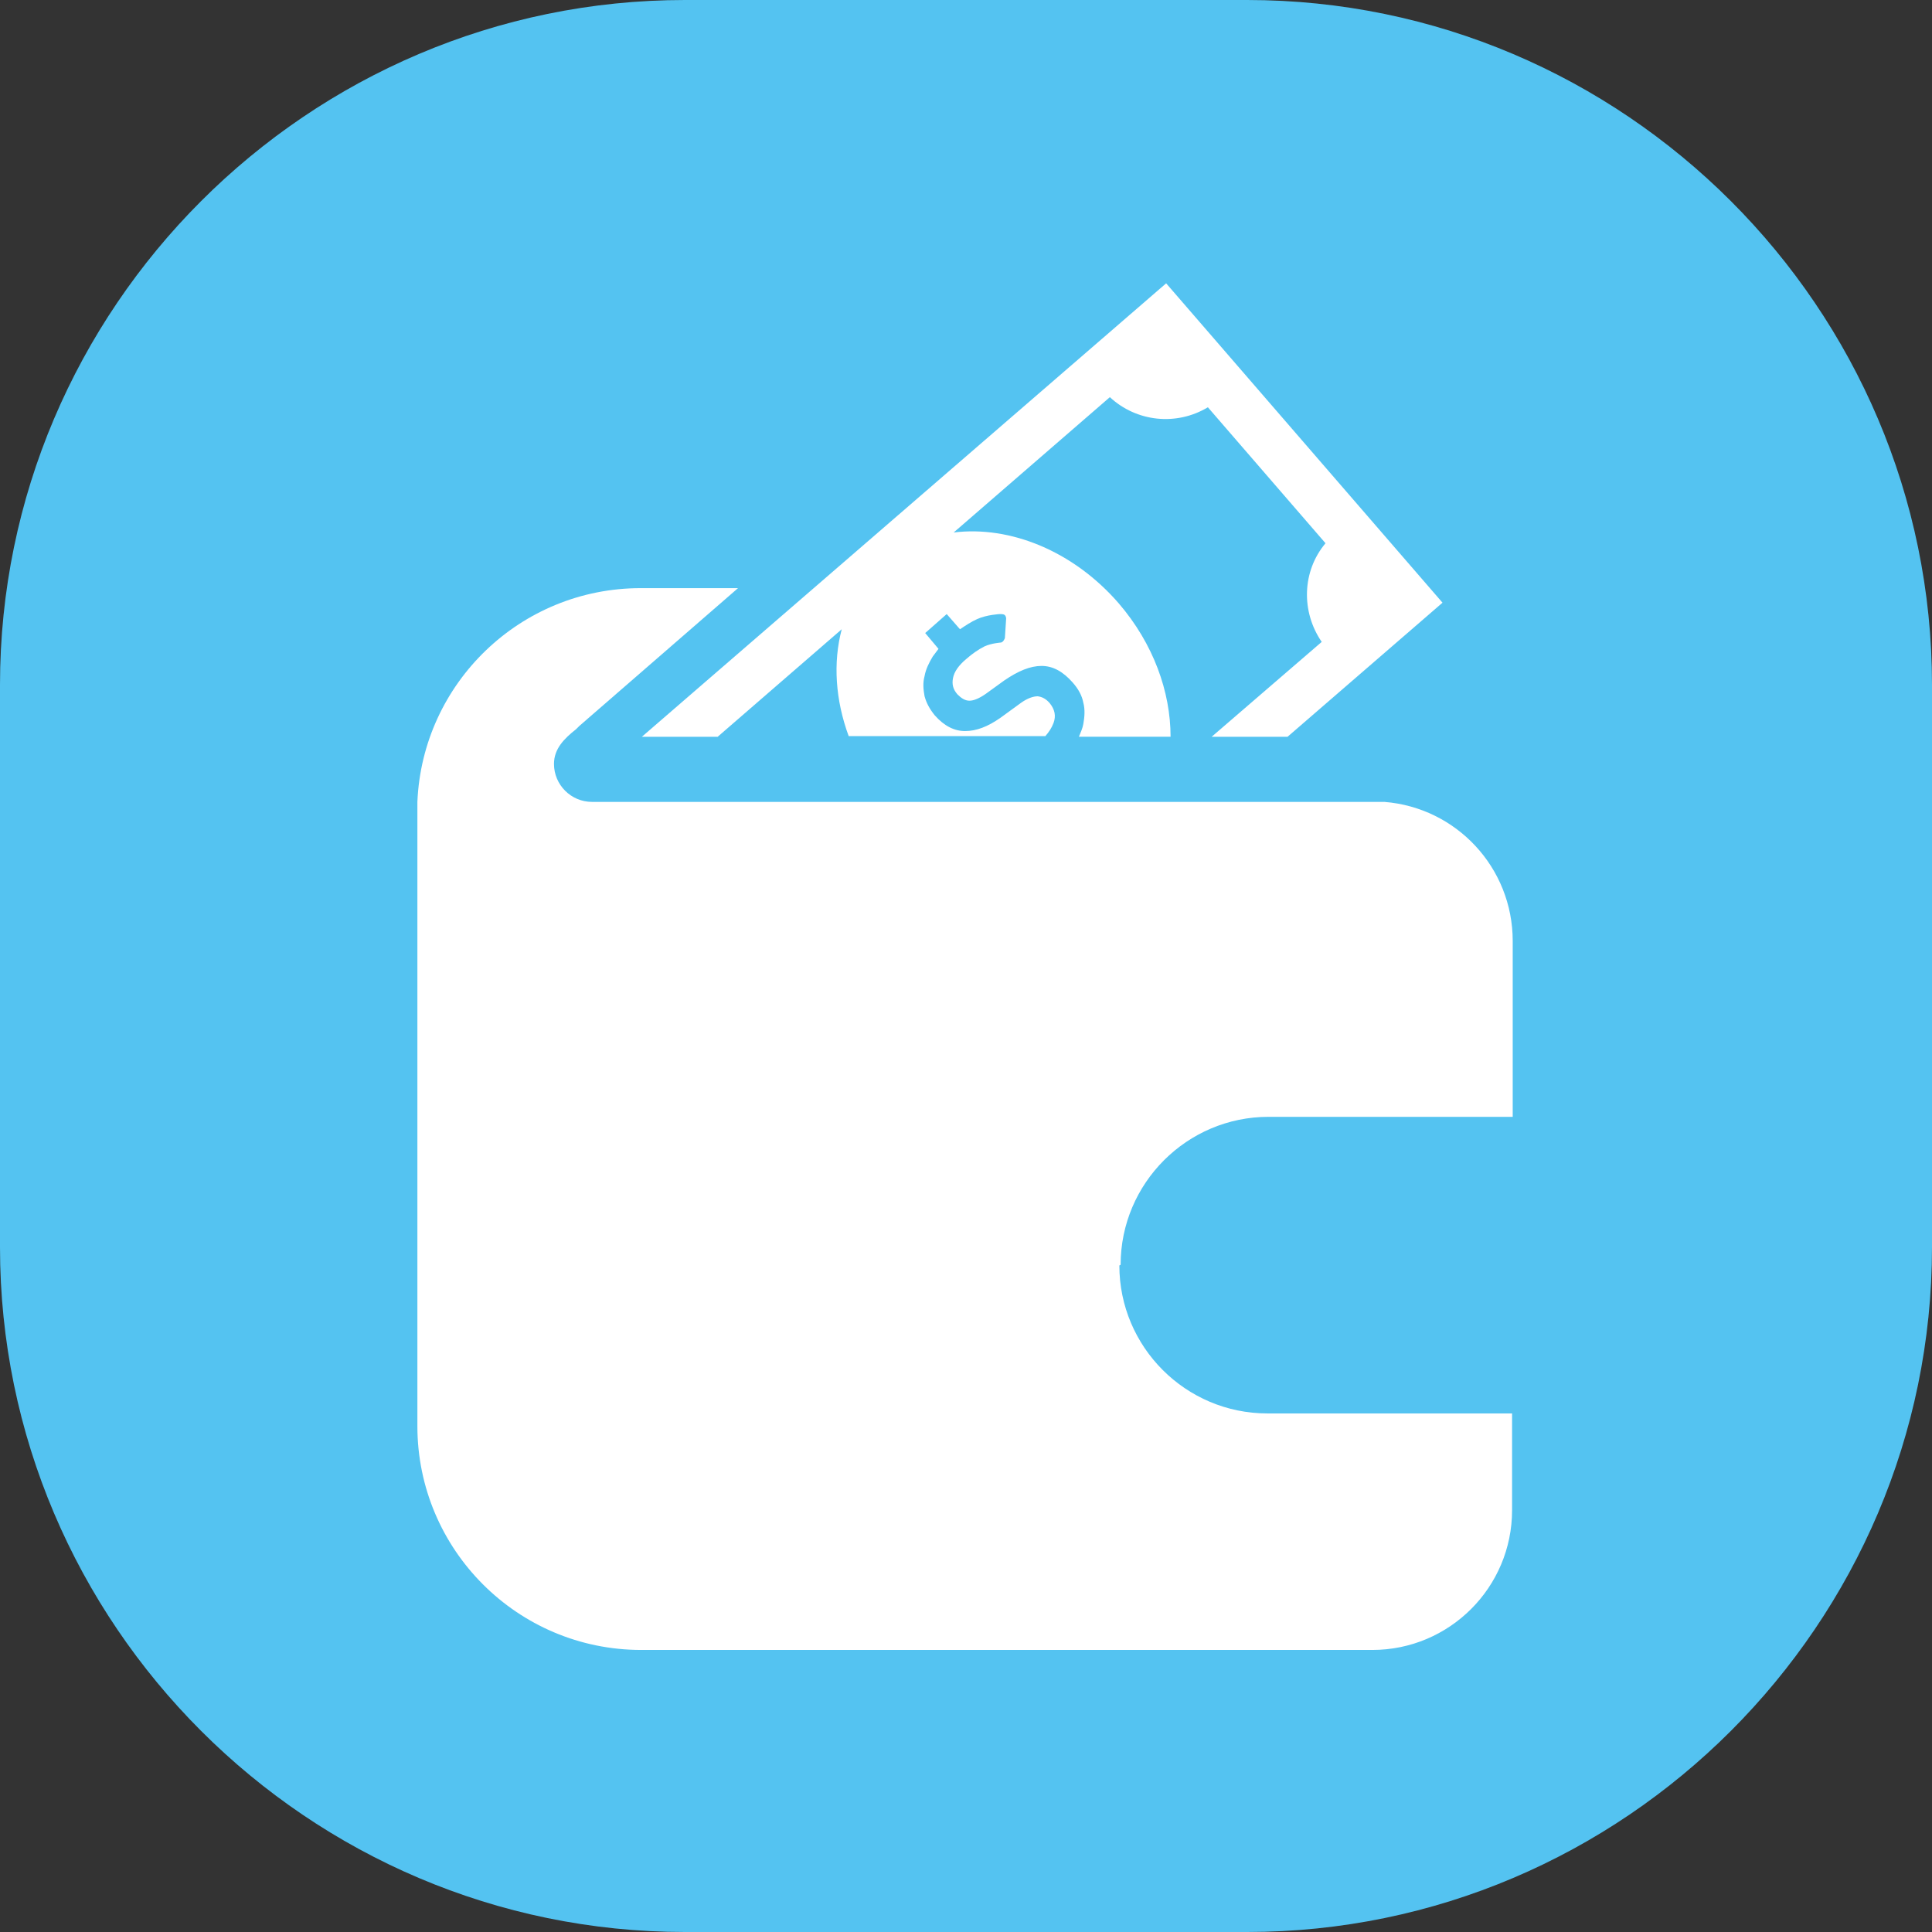
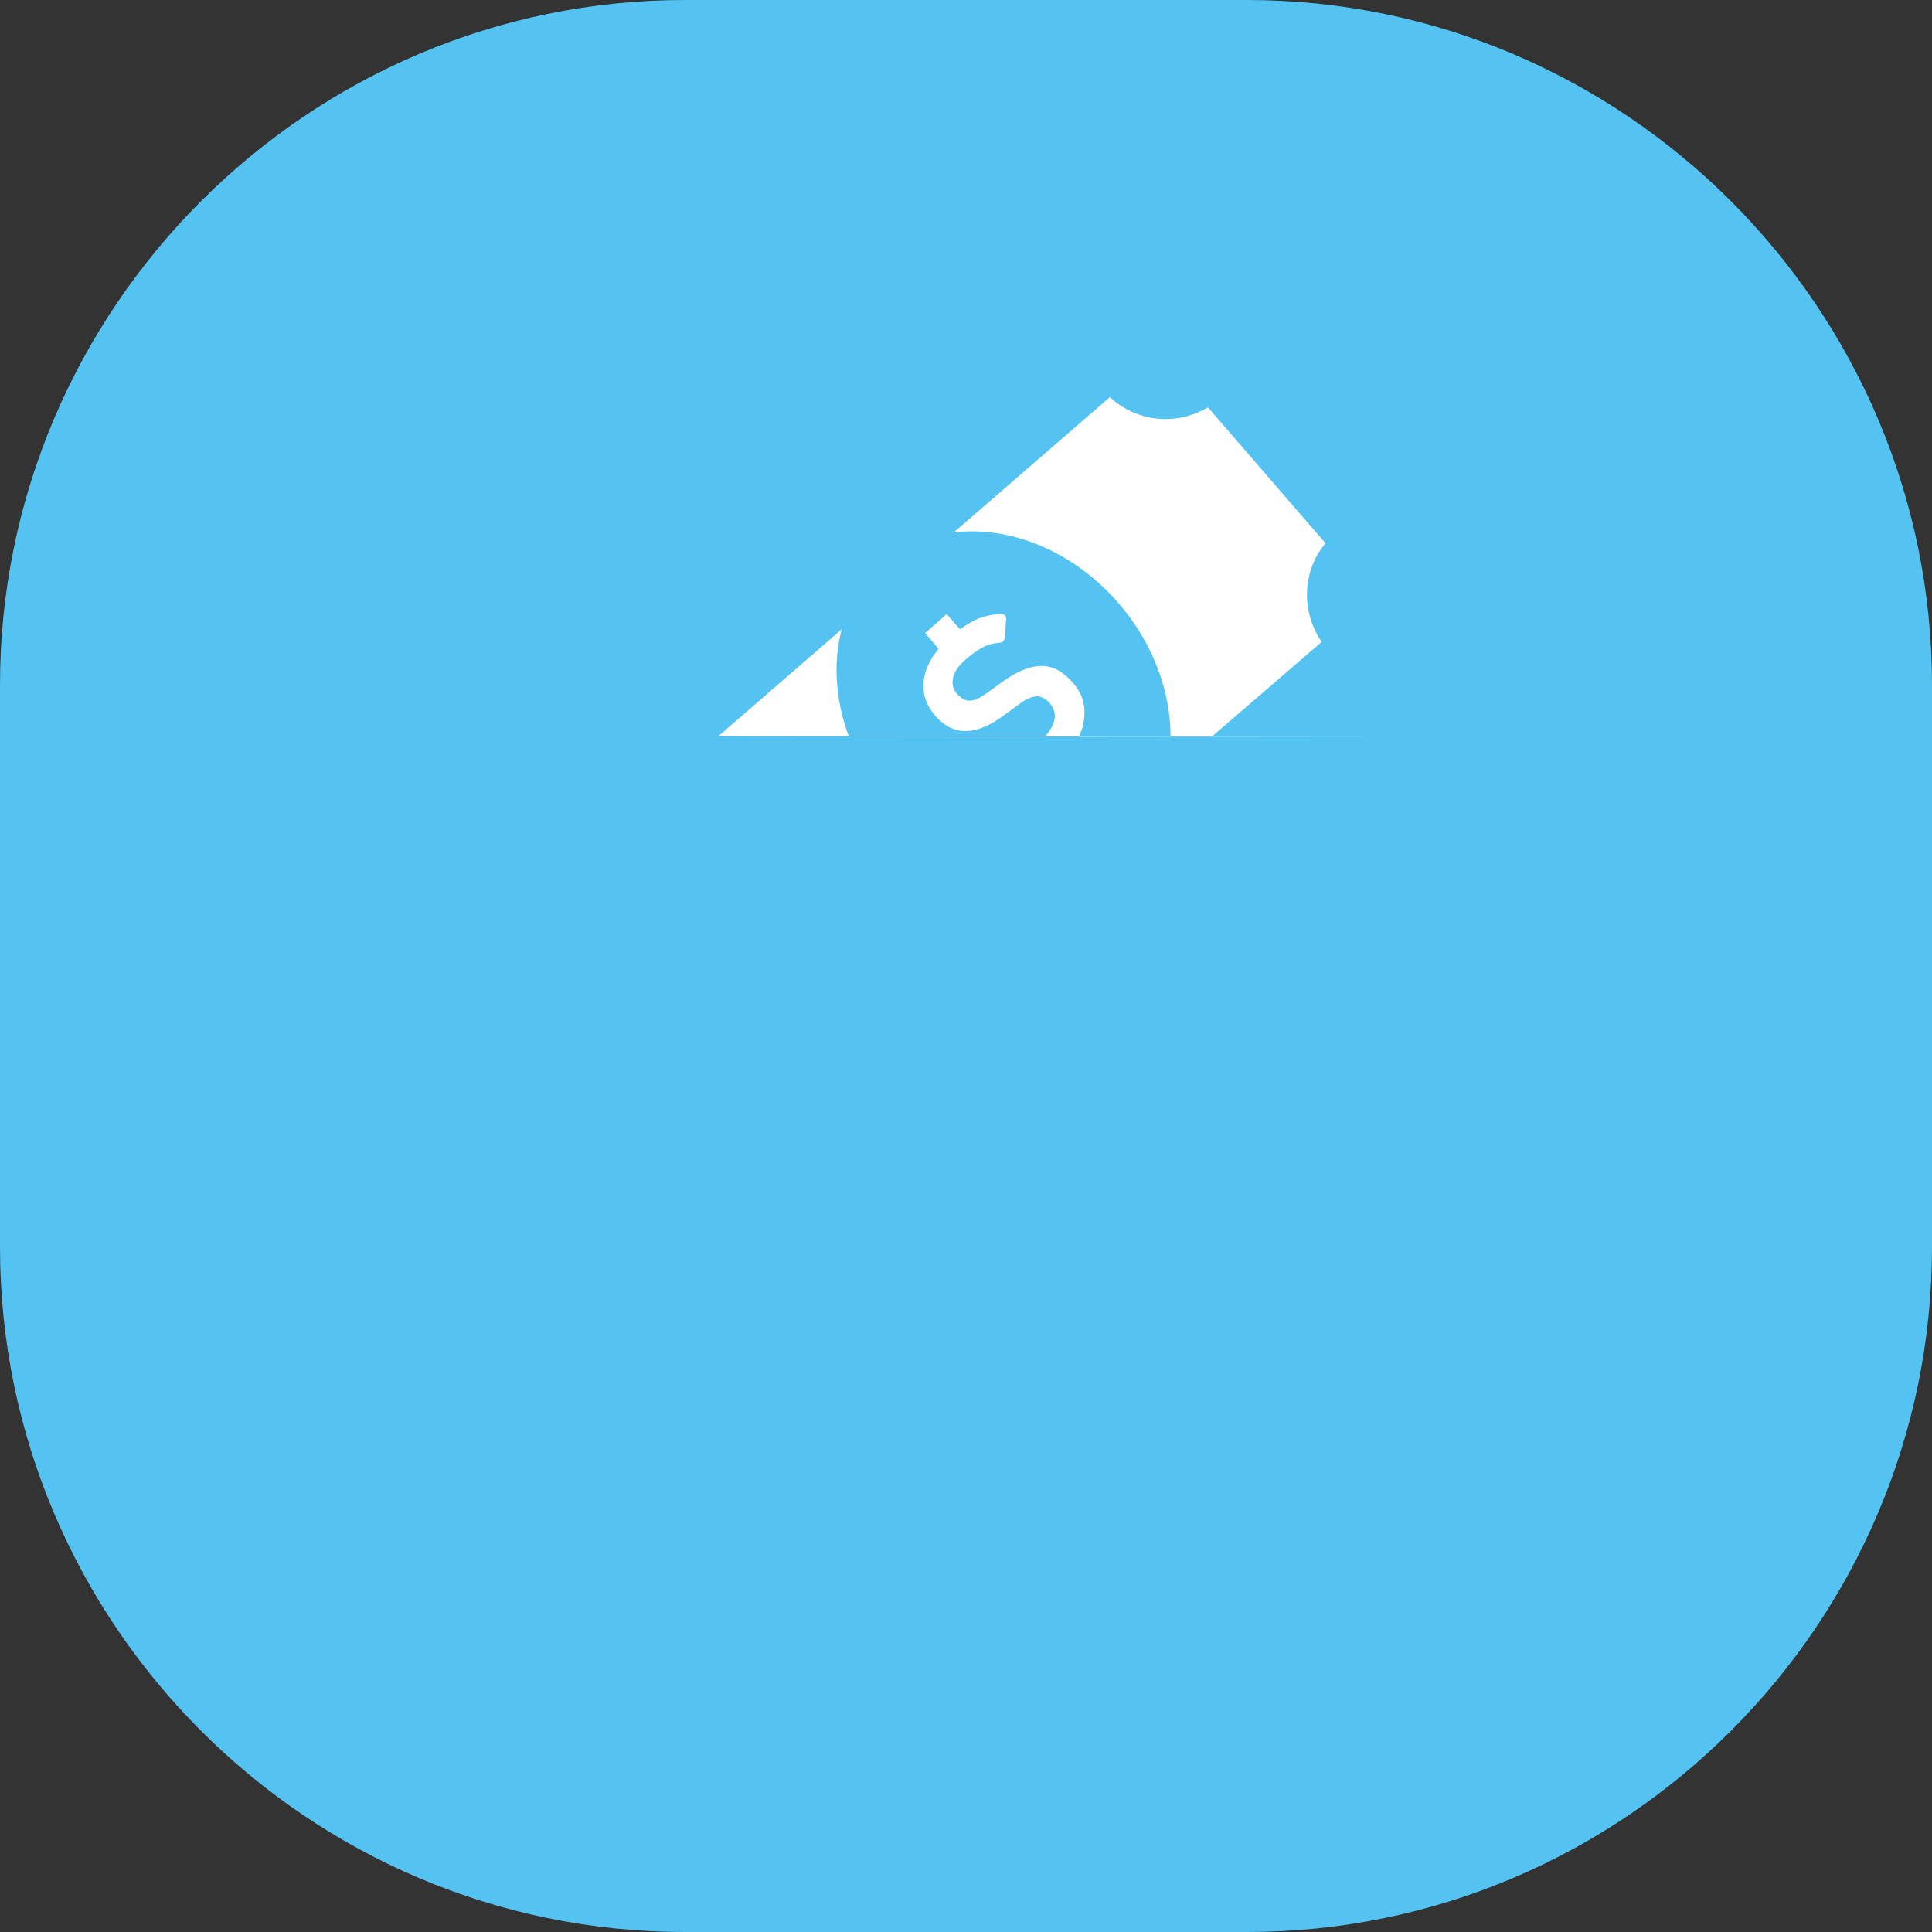
<svg xmlns="http://www.w3.org/2000/svg" id="_レイヤー_2" viewBox="0 0 30.55 30.55">
  <rect x="0" y="0" width="30.55" height="30.55" fill="#333333" stroke="none" />
  <defs>
    <style>.cls-1{fill:#fff;}.cls-1,.cls-2{stroke-width:0px;}.cls-2{fill:#54c3f1;}</style>
  </defs>
  <g id="_レイヤー_1-2">
    <path class="cls-2" d="M19.72,30.55h-8.89c-5.96,0-10.83-4.87-10.83-10.83v-8.89C0,4.87,4.87,0,10.83,0h8.89c5.96,0,10.83,4.87,10.83,10.83v8.89c0,5.96-4.87,10.83-10.83,10.83" />
-     <path class="cls-1" d="M11.36,11.64l1.95-1.69c-.14.53-.1,1.12.11,1.69h3.11c.06-.07.1-.13.13-.21.04-.11.02-.21-.06-.31-.06-.07-.12-.1-.19-.11-.07,0-.16.03-.26.1l-.33.24c-.2.14-.38.21-.56.21-.17,0-.33-.08-.48-.25-.08-.1-.13-.19-.16-.3-.02-.11-.03-.21,0-.32.02-.11.07-.21.13-.31.03-.04.06-.08.09-.12l-.21-.25.34-.3.21.24c.09-.06.18-.12.27-.16.15-.07.36-.08.36-.08.02,0,.05,0,.07.01.02.01.03.04.03.06l-.02.31s-.02.06-.06.07c0,0-.15.01-.26.06-.1.05-.2.12-.29.2-.12.1-.19.2-.21.3-.02.1,0,.18.07.26.06.06.12.1.19.1s.16-.04.26-.11l.29-.21c.22-.15.41-.23.59-.23s.34.09.49.26c.09.1.15.21.17.32.03.11.02.23,0,.34-.01.06-.04.13-.07.2h1.45c0-.71-.27-1.47-.82-2.11-.72-.83-1.72-1.23-2.61-1.12l2.47-2.14c.42.39,1.05.46,1.55.16l1.86,2.15c-.37.44-.39,1.08-.06,1.56l-1.74,1.5h1.2l2.45-2.12-4.37-5.05-8.29,7.17h1.2Z" />
-     <path class="cls-1" d="M17.72,20c0-1.29,1.05-2.34,2.34-2.34h3.86v-2.78c0-1.16-.89-2.11-2.03-2.2h0s-12.53,0-12.53,0c-.33,0-.6-.27-.6-.6,0-.24.16-.4.35-.55l.05-.05,2.51-2.18h-1.54c-1.9,0-3.45,1.5-3.53,3.38h0v9.87c0,1.95,1.58,3.54,3.54,3.54h11.56c1.22,0,2.21-.99,2.21-2.21v-1.53h-3.87c-1.29,0-2.34-1.05-2.34-2.34" />
+     <path class="cls-1" d="M11.36,11.64l1.95-1.69c-.14.53-.1,1.12.11,1.69h3.11c.06-.07.1-.13.13-.21.04-.11.02-.21-.06-.31-.06-.07-.12-.1-.19-.11-.07,0-.16.03-.26.1l-.33.24c-.2.14-.38.21-.56.21-.17,0-.33-.08-.48-.25-.08-.1-.13-.19-.16-.3-.02-.11-.03-.21,0-.32.02-.11.07-.21.13-.31.03-.04.06-.08.09-.12l-.21-.25.34-.3.21.24c.09-.06.18-.12.27-.16.15-.07.36-.08.36-.08.02,0,.05,0,.07.01.02.01.03.04.03.06l-.02.31s-.02.06-.06.07c0,0-.15.01-.26.06-.1.05-.2.12-.29.2-.12.1-.19.2-.21.3-.02.1,0,.18.07.26.06.06.12.1.19.1s.16-.04.26-.11l.29-.21c.22-.15.41-.23.59-.23s.34.09.49.26c.09.1.15.21.17.32.03.11.02.23,0,.34-.01.06-.04.13-.07.2h1.45c0-.71-.27-1.47-.82-2.11-.72-.83-1.72-1.23-2.61-1.12l2.47-2.14c.42.39,1.05.46,1.55.16l1.86,2.15c-.37.44-.39,1.08-.06,1.56l-1.74,1.5h1.2h1.2Z" />
  </g>
</svg>